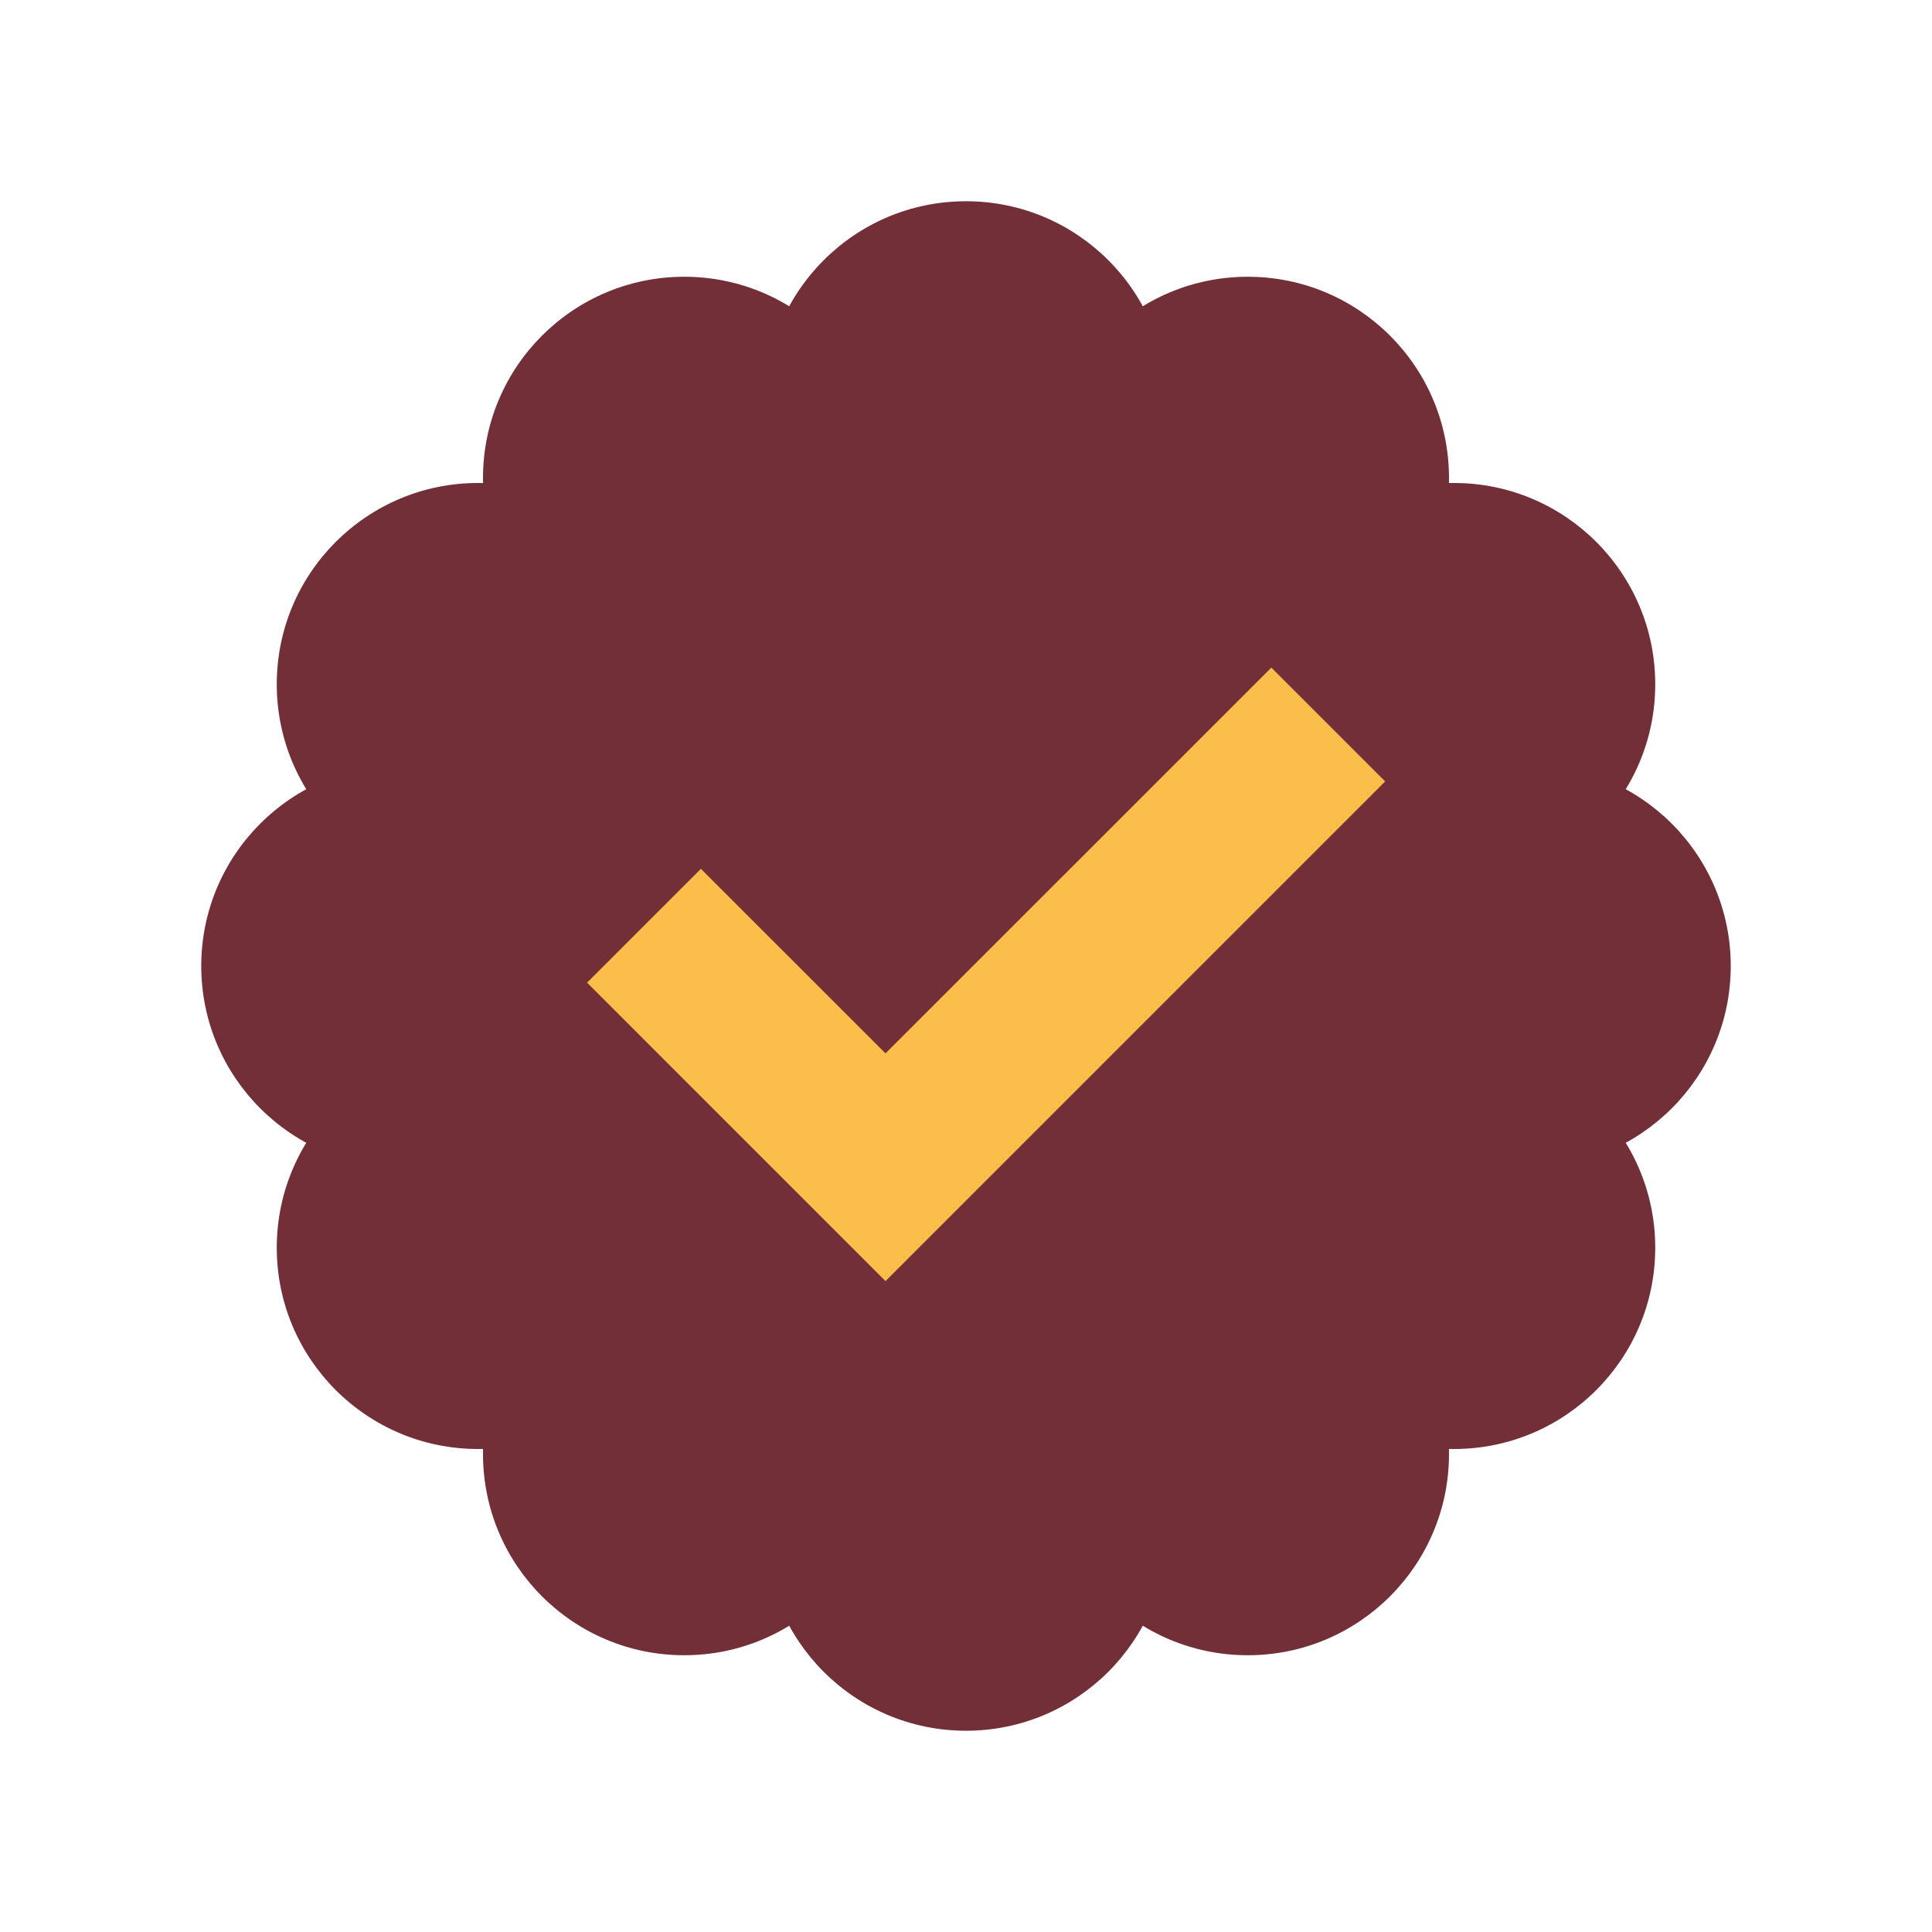
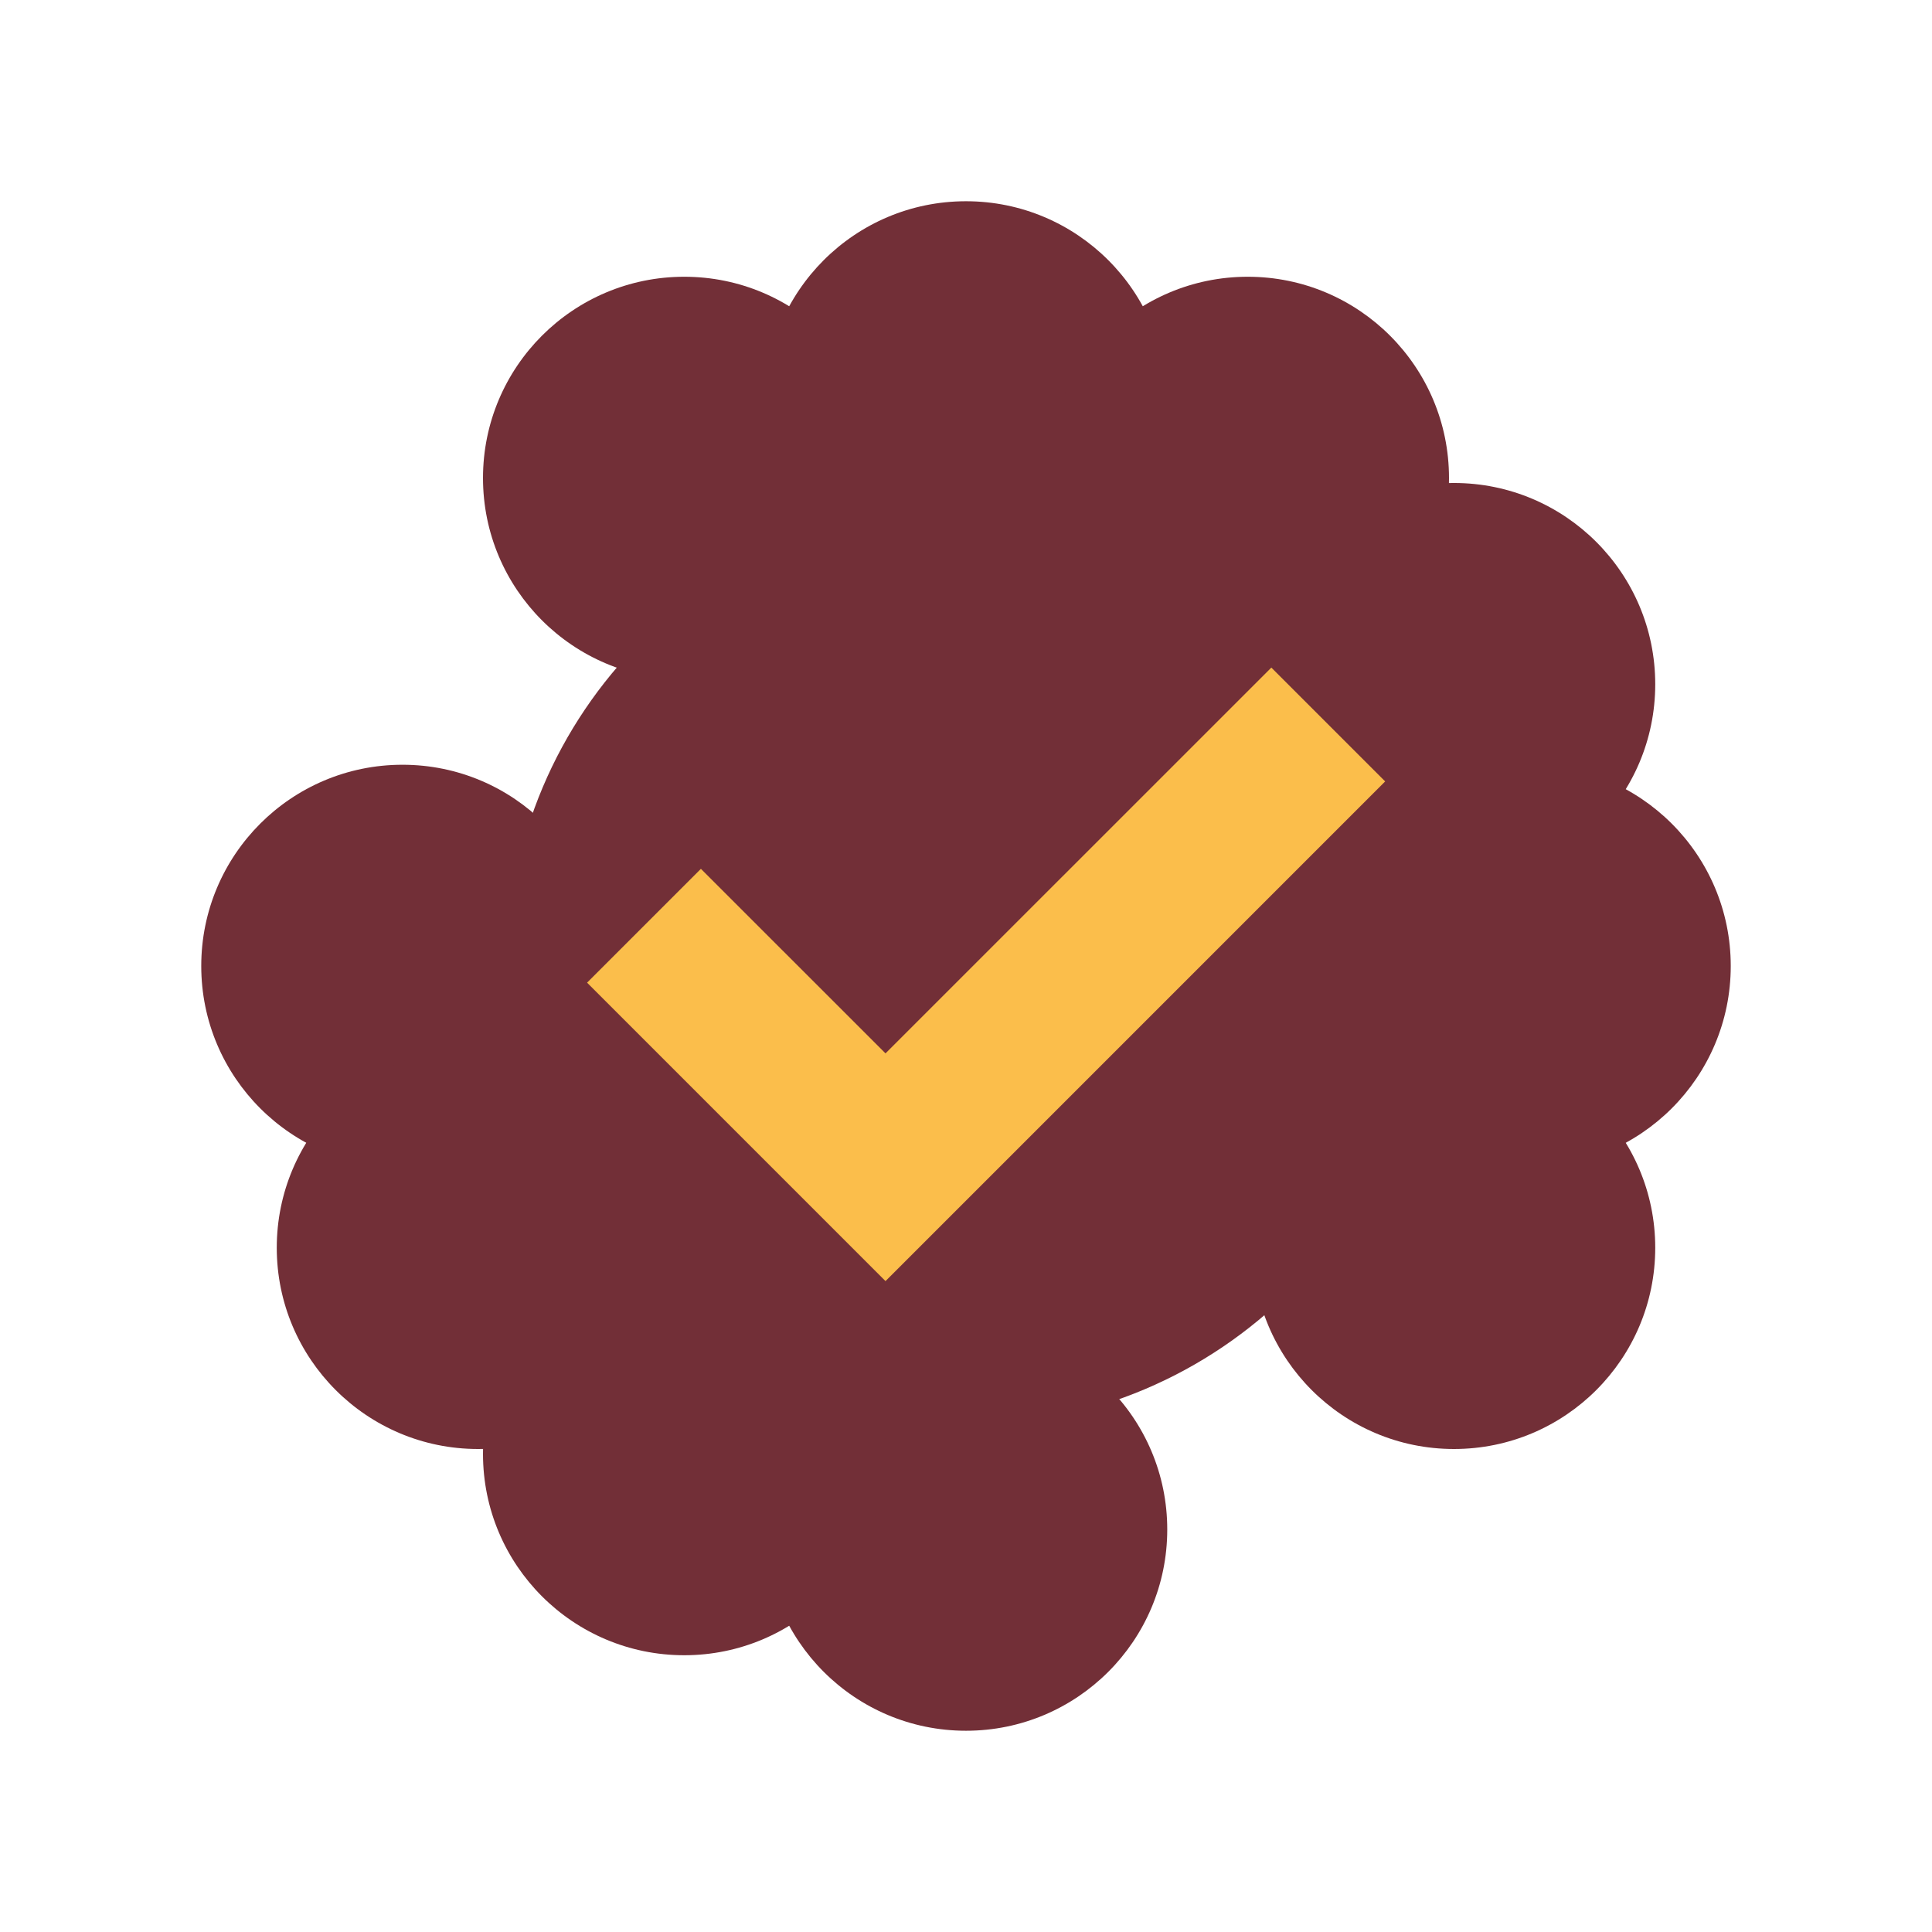
<svg xmlns="http://www.w3.org/2000/svg" width="239" height="239" viewBox="0 0 239 239" fill="none">
  <path d="M119.5 214.104C133.25 214.104 144.396 202.957 144.396 189.208C144.396 175.458 133.25 164.312 119.5 164.312C105.75 164.312 94.604 175.458 94.604 189.208C94.604 202.957 105.75 214.104 119.5 214.104Z" fill="#722F37" />
  <path d="M119.5 176.322C150.882 176.322 176.322 150.882 176.322 119.499C176.322 88.117 150.882 62.677 119.5 62.677C88.118 62.677 62.678 88.117 62.678 119.499C62.678 150.882 88.118 176.322 119.5 176.322Z" fill="#722F37" />
  <path d="M119.5 74.687C133.25 74.687 144.396 63.541 144.396 49.791C144.396 36.042 133.25 24.895 119.5 24.895C105.75 24.895 94.604 36.042 94.604 49.791C94.604 63.541 105.75 74.687 119.5 74.687Z" fill="#722F37" />
-   <path d="M154.354 204.763C168.104 204.763 179.25 193.617 179.25 179.867C179.25 166.117 168.104 154.971 154.354 154.971C140.605 154.971 129.458 166.117 129.458 179.867C129.458 193.617 140.605 204.763 154.354 204.763Z" fill="#722F37" />
  <path d="M84.646 84.028C98.395 84.028 109.542 72.882 109.542 59.132C109.542 45.383 98.395 34.236 84.646 34.236C70.896 34.236 59.75 45.383 59.75 59.132C59.75 72.882 70.896 84.028 84.646 84.028Z" fill="#722F37" />
  <path d="M179.867 179.25C193.617 179.25 204.763 168.103 204.763 154.354C204.763 140.604 193.617 129.458 179.867 129.458C166.118 129.458 154.972 140.604 154.972 154.354C154.972 168.103 166.118 179.25 179.867 179.25Z" fill="#722F37" />
-   <path d="M59.133 109.541C72.882 109.541 84.028 98.395 84.028 84.645C84.028 70.896 72.882 59.749 59.133 59.749C45.383 59.749 34.237 70.896 34.237 84.645C34.237 98.395 45.383 109.541 59.133 109.541Z" fill="#722F37" />
  <path d="M189.208 144.396C202.958 144.396 214.104 133.249 214.104 119.5C214.104 105.75 202.958 94.604 189.208 94.604C175.459 94.604 164.312 105.75 164.312 119.5C164.312 133.249 175.459 144.396 189.208 144.396Z" fill="#722F37" />
  <path d="M49.792 144.396C63.541 144.396 74.688 133.249 74.688 119.5C74.688 105.75 63.541 94.604 49.792 94.604C36.042 94.604 24.896 105.75 24.896 119.5C24.896 133.249 36.042 144.396 49.792 144.396Z" fill="#722F37" />
  <path d="M179.867 109.541C193.617 109.541 204.763 98.395 204.763 84.645C204.763 70.896 193.617 59.749 179.867 59.749C166.118 59.749 154.972 70.896 154.972 84.645C154.972 98.395 166.118 109.541 179.867 109.541Z" fill="#722F37" />
  <path d="M59.133 179.25C72.882 179.25 84.028 168.103 84.028 154.354C84.028 140.604 72.882 129.458 59.133 129.458C45.383 129.458 34.237 140.604 34.237 154.354C34.237 168.103 45.383 179.25 59.133 179.25Z" fill="#722F37" />
  <path d="M154.354 84.028C168.104 84.028 179.25 72.882 179.25 59.132C179.25 45.383 168.104 34.236 154.354 34.236C140.605 34.236 129.458 45.383 129.458 59.132C129.458 72.882 140.605 84.028 154.354 84.028Z" fill="#722F37" />
  <path d="M84.646 204.763C98.395 204.763 109.542 193.617 109.542 179.867C109.542 166.117 98.395 154.971 84.646 154.971C70.896 154.971 59.75 166.117 59.75 179.867C59.75 193.617 70.896 204.763 84.646 204.763Z" fill="#722F37" />
  <path d="M109.542 158.482L72.626 121.561L86.707 107.48L109.542 130.31L157.272 82.585L171.353 96.666L109.542 158.482Z" fill="#FBBE4B" />
</svg>